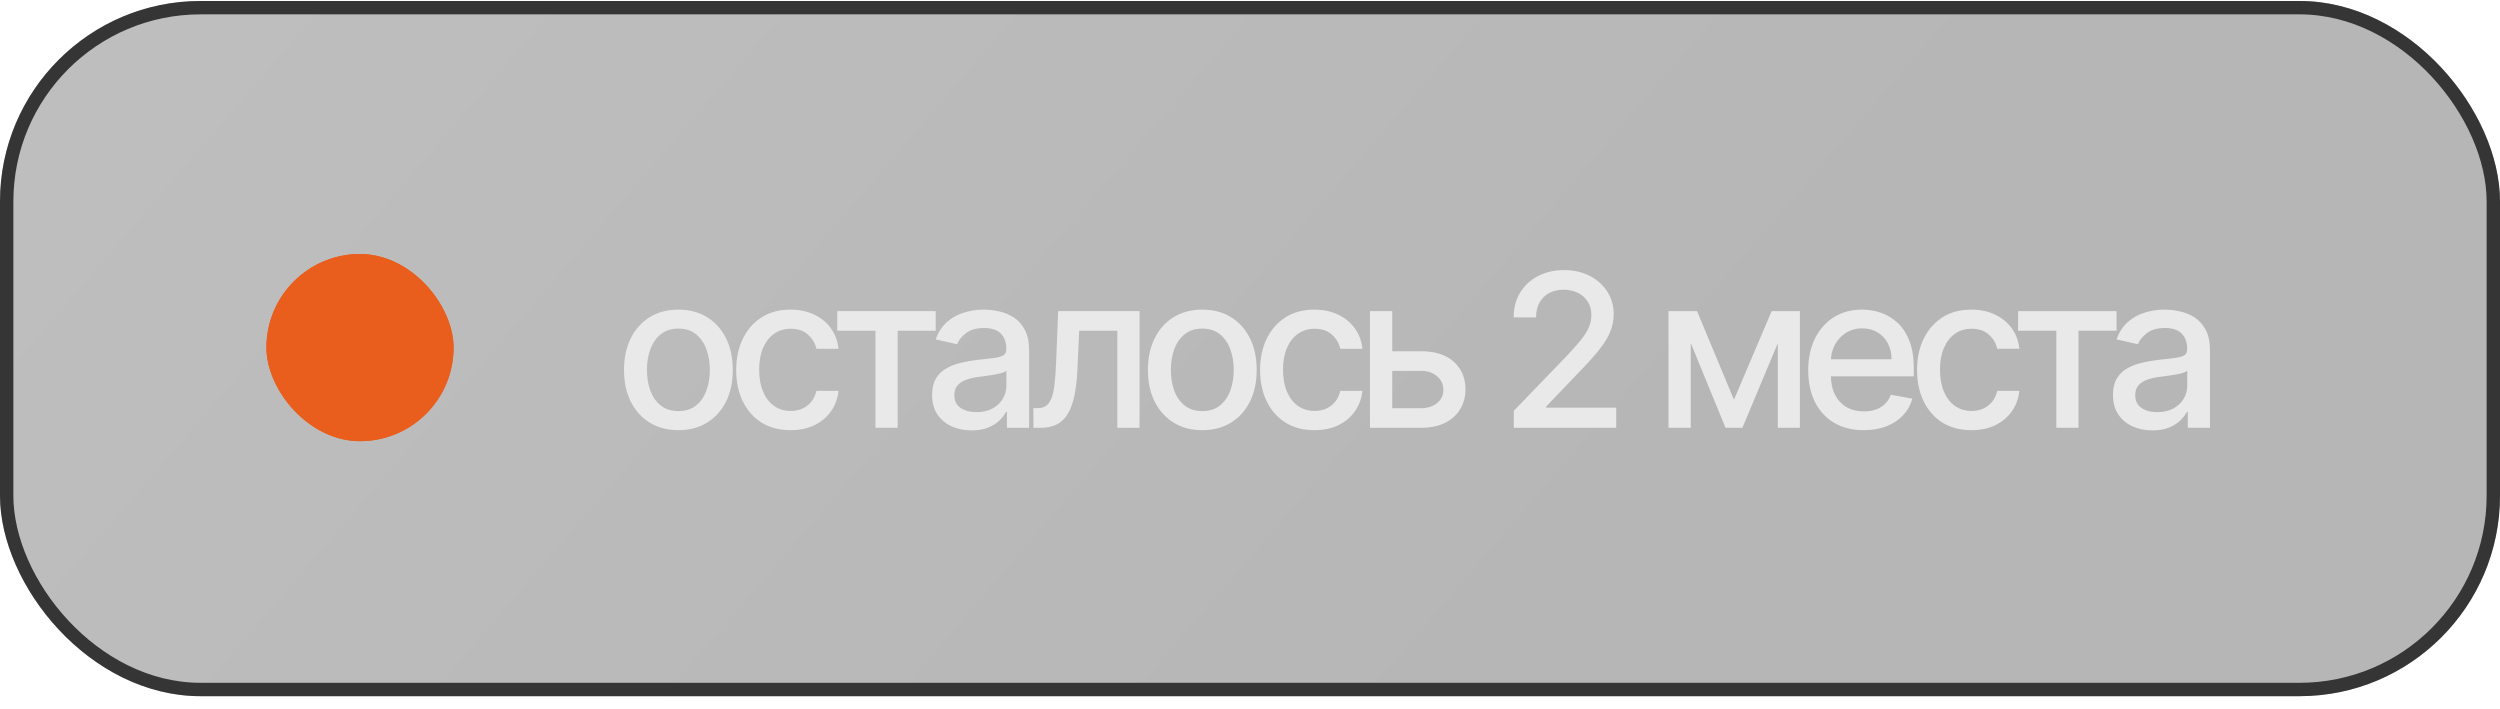
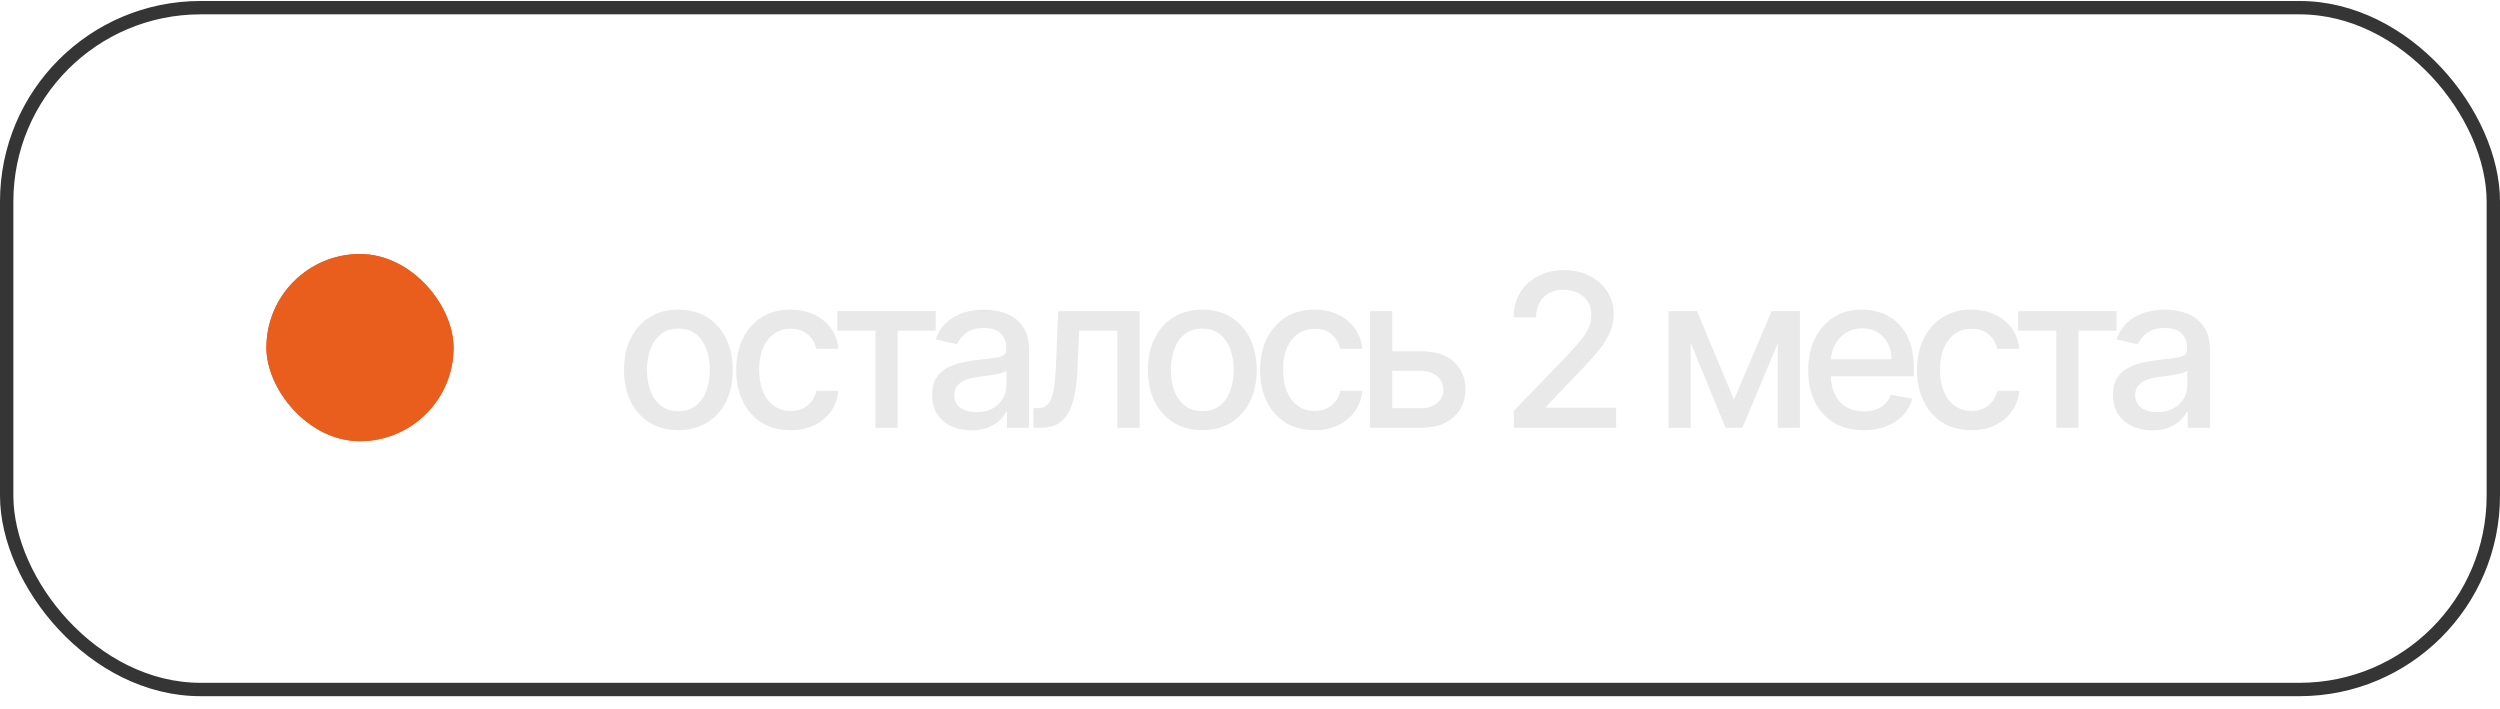
<svg xmlns="http://www.w3.org/2000/svg" width="187" height="53" viewBox="0 0 187 53" fill="none">
  <g data-figma-bg-blur-radius="7.5">
    <g clip-path="url(#clip0_244_2259)">
-       <rect y="0.074" width="187" height="52" rx="15" fill="url(#paint0_linear_244_2259)" />
      <g filter="url(#filter1_f_244_2259)">
        <rect x="19.927" y="19" width="14" height="14" rx="7" fill="#E95E1D" />
      </g>
      <rect x="19.927" y="19" width="14" height="14" rx="7" fill="#E95E1D" />
-       <path d="M50.745 32.176C49.926 32.176 49.212 31.989 48.602 31.614C47.993 31.239 47.519 30.714 47.182 30.04C46.845 29.366 46.676 28.578 46.676 27.676C46.676 26.771 46.845 25.979 47.182 25.301C47.519 24.623 47.993 24.097 48.602 23.722C49.212 23.347 49.926 23.159 50.745 23.159C51.563 23.159 52.277 23.347 52.886 23.722C53.496 24.097 53.97 24.623 54.307 25.301C54.644 25.979 54.813 26.771 54.813 27.676C54.813 28.578 54.644 29.366 54.307 30.04C53.97 30.714 53.496 31.239 52.886 31.614C52.277 31.989 51.563 32.176 50.745 32.176ZM50.75 30.75C51.28 30.75 51.72 30.61 52.068 30.329C52.417 30.049 52.674 29.676 52.841 29.21C53.011 28.744 53.097 28.231 53.097 27.671C53.097 27.114 53.011 26.602 52.841 26.136C52.674 25.667 52.417 25.29 52.068 25.006C51.72 24.722 51.28 24.579 50.75 24.579C50.216 24.579 49.773 24.722 49.421 25.006C49.072 25.29 48.813 25.667 48.642 26.136C48.475 26.602 48.392 27.114 48.392 27.671C48.392 28.231 48.475 28.744 48.642 29.21C48.813 29.676 49.072 30.049 49.421 30.329C49.773 30.61 50.216 30.75 50.75 30.75ZM59.135 32.176C58.29 32.176 57.563 31.985 56.953 31.602C56.347 31.216 55.881 30.684 55.556 30.006C55.23 29.328 55.067 28.551 55.067 27.676C55.067 26.79 55.234 26.008 55.567 25.329C55.9 24.648 56.37 24.116 56.976 23.733C57.582 23.35 58.296 23.159 59.118 23.159C59.781 23.159 60.372 23.282 60.891 23.528C61.41 23.771 61.828 24.112 62.146 24.551C62.468 24.991 62.66 25.504 62.72 26.091H61.067C60.976 25.682 60.768 25.329 60.442 25.034C60.12 24.739 59.688 24.591 59.146 24.591C58.673 24.591 58.258 24.716 57.902 24.966C57.55 25.212 57.275 25.564 57.078 26.023C56.881 26.477 56.783 27.015 56.783 27.636C56.783 28.273 56.879 28.822 57.073 29.284C57.266 29.746 57.538 30.104 57.891 30.358C58.247 30.612 58.665 30.739 59.146 30.739C59.468 30.739 59.76 30.68 60.021 30.562C60.287 30.441 60.508 30.269 60.686 30.046C60.868 29.822 60.995 29.553 61.067 29.239H62.72C62.66 29.803 62.476 30.307 62.169 30.75C61.862 31.193 61.451 31.542 60.936 31.796C60.425 32.049 59.825 32.176 59.135 32.176ZM62.627 24.739V23.273H69.99V24.739H67.144V32H65.484V24.739H62.627ZM72.671 32.193C72.118 32.193 71.618 32.091 71.171 31.886C70.724 31.678 70.37 31.377 70.108 30.983C69.85 30.589 69.722 30.106 69.722 29.534C69.722 29.042 69.816 28.636 70.006 28.318C70.195 28 70.451 27.748 70.773 27.562C71.095 27.377 71.455 27.237 71.852 27.142C72.25 27.047 72.655 26.975 73.068 26.926C73.591 26.866 74.015 26.816 74.341 26.778C74.667 26.737 74.903 26.671 75.051 26.579C75.199 26.489 75.273 26.341 75.273 26.136V26.097C75.273 25.6 75.133 25.216 74.852 24.943C74.576 24.671 74.163 24.534 73.614 24.534C73.042 24.534 72.591 24.661 72.261 24.915C71.936 25.165 71.71 25.443 71.585 25.75L69.989 25.386C70.178 24.856 70.455 24.428 70.818 24.102C71.186 23.773 71.608 23.534 72.085 23.386C72.563 23.235 73.064 23.159 73.591 23.159C73.939 23.159 74.309 23.201 74.699 23.284C75.093 23.364 75.46 23.511 75.801 23.727C76.146 23.943 76.428 24.252 76.648 24.653C76.868 25.051 76.977 25.568 76.977 26.204V32H75.318V30.807H75.25C75.14 31.026 74.975 31.242 74.756 31.454C74.536 31.667 74.254 31.843 73.909 31.983C73.564 32.123 73.152 32.193 72.671 32.193ZM73.04 30.829C73.51 30.829 73.911 30.737 74.245 30.551C74.582 30.366 74.837 30.123 75.011 29.824C75.189 29.521 75.278 29.197 75.278 28.852V27.727C75.218 27.788 75.1 27.845 74.926 27.898C74.756 27.947 74.561 27.991 74.341 28.028C74.121 28.062 73.907 28.095 73.699 28.125C73.491 28.151 73.316 28.174 73.176 28.193C72.847 28.235 72.546 28.305 72.273 28.403C72.004 28.502 71.788 28.644 71.625 28.829C71.466 29.011 71.386 29.254 71.386 29.557C71.386 29.977 71.542 30.296 71.852 30.511C72.163 30.724 72.559 30.829 73.04 30.829ZM77.303 32L77.297 30.528H77.609C77.852 30.528 78.055 30.477 78.218 30.375C78.384 30.269 78.52 30.091 78.627 29.841C78.733 29.591 78.814 29.246 78.871 28.807C78.928 28.364 78.969 27.807 78.996 27.136L79.149 23.273H85.24V32H83.575V24.739H80.723L80.587 27.704C80.553 28.424 80.479 29.053 80.365 29.591C80.255 30.129 80.094 30.578 79.882 30.938C79.67 31.294 79.397 31.561 79.064 31.739C78.731 31.913 78.325 32 77.848 32H77.303ZM89.932 32.176C89.114 32.176 88.4 31.989 87.79 31.614C87.18 31.239 86.707 30.714 86.37 30.04C86.032 29.366 85.864 28.578 85.864 27.676C85.864 26.771 86.032 25.979 86.37 25.301C86.707 24.623 87.18 24.097 87.79 23.722C88.4 23.347 89.114 23.159 89.932 23.159C90.75 23.159 91.464 23.347 92.074 23.722C92.684 24.097 93.157 24.623 93.495 25.301C93.832 25.979 94 26.771 94 27.676C94 28.578 93.832 29.366 93.495 30.04C93.157 30.714 92.684 31.239 92.074 31.614C91.464 31.989 90.75 32.176 89.932 32.176ZM89.938 30.75C90.468 30.75 90.907 30.61 91.256 30.329C91.604 30.049 91.862 29.676 92.028 29.21C92.199 28.744 92.284 28.231 92.284 27.671C92.284 27.114 92.199 26.602 92.028 26.136C91.862 25.667 91.604 25.29 91.256 25.006C90.907 24.722 90.468 24.579 89.938 24.579C89.403 24.579 88.96 24.722 88.608 25.006C88.26 25.29 88 25.667 87.83 26.136C87.663 26.602 87.58 27.114 87.58 27.671C87.58 28.231 87.663 28.744 87.83 29.21C88 29.676 88.26 30.049 88.608 30.329C88.96 30.61 89.403 30.75 89.938 30.75ZM98.323 32.176C97.478 32.176 96.751 31.985 96.141 31.602C95.535 31.216 95.069 30.684 94.743 30.006C94.417 29.328 94.254 28.551 94.254 27.676C94.254 26.79 94.421 26.008 94.754 25.329C95.088 24.648 95.557 24.116 96.163 23.733C96.769 23.35 97.484 23.159 98.305 23.159C98.968 23.159 99.559 23.282 100.078 23.528C100.597 23.771 101.016 24.112 101.334 24.551C101.656 24.991 101.847 25.504 101.908 26.091H100.254C100.163 25.682 99.955 25.329 99.629 25.034C99.307 24.739 98.876 24.591 98.334 24.591C97.861 24.591 97.446 24.716 97.09 24.966C96.737 25.212 96.463 25.564 96.266 26.023C96.069 26.477 95.97 27.015 95.97 27.636C95.97 28.273 96.067 28.822 96.26 29.284C96.453 29.746 96.726 30.104 97.078 30.358C97.434 30.612 97.853 30.739 98.334 30.739C98.656 30.739 98.948 30.68 99.209 30.562C99.474 30.441 99.696 30.269 99.874 30.046C100.056 29.822 100.182 29.553 100.254 29.239H101.908C101.847 29.803 101.663 30.307 101.357 30.75C101.05 31.193 100.639 31.542 100.124 31.796C99.612 32.049 99.012 32.176 98.323 32.176ZM103.753 26.273H106.287C107.355 26.273 108.177 26.538 108.753 27.068C109.329 27.599 109.617 28.282 109.617 29.119C109.617 29.665 109.488 30.155 109.23 30.591C108.973 31.026 108.596 31.371 108.1 31.625C107.603 31.875 106.999 32 106.287 32H102.475V23.273H104.139V30.534H106.287C106.776 30.534 107.177 30.407 107.492 30.153C107.806 29.896 107.963 29.568 107.963 29.171C107.963 28.75 107.806 28.407 107.492 28.142C107.177 27.873 106.776 27.739 106.287 27.739H103.753V26.273ZM113.233 32V30.727L117.171 26.648C117.591 26.204 117.938 25.816 118.21 25.483C118.487 25.146 118.693 24.826 118.83 24.523C118.966 24.22 119.034 23.898 119.034 23.557C119.034 23.171 118.943 22.837 118.761 22.557C118.58 22.273 118.332 22.055 118.017 21.903C117.703 21.748 117.349 21.671 116.955 21.671C116.538 21.671 116.174 21.756 115.864 21.926C115.553 22.097 115.315 22.337 115.148 22.648C114.981 22.958 114.898 23.322 114.898 23.739H113.222C113.222 23.03 113.385 22.411 113.71 21.881C114.036 21.35 114.483 20.939 115.051 20.648C115.619 20.352 116.265 20.204 116.989 20.204C117.72 20.204 118.364 20.35 118.921 20.642C119.481 20.93 119.919 21.324 120.233 21.824C120.547 22.32 120.705 22.881 120.705 23.506C120.705 23.938 120.623 24.36 120.46 24.773C120.301 25.186 120.023 25.646 119.625 26.153C119.227 26.657 118.674 27.269 117.966 27.989L115.654 30.409V30.494H120.892V32H113.233ZM129.7 29.898L132.519 23.273H133.985L130.331 32H129.07L125.49 23.273H126.939L129.7 29.898ZM126.467 23.273V32H124.803V23.273H126.467ZM132.979 32V23.273H134.632V32H132.979ZM139.408 32.176C138.548 32.176 137.807 31.992 137.186 31.625C136.569 31.254 136.092 30.733 135.754 30.062C135.421 29.388 135.254 28.599 135.254 27.693C135.254 26.799 135.421 26.011 135.754 25.329C136.092 24.648 136.561 24.116 137.163 23.733C137.77 23.35 138.478 23.159 139.288 23.159C139.781 23.159 140.258 23.241 140.72 23.403C141.182 23.566 141.597 23.822 141.965 24.171C142.332 24.519 142.622 24.972 142.834 25.528C143.046 26.081 143.152 26.754 143.152 27.546V28.148H136.215V26.875H141.487C141.487 26.428 141.396 26.032 141.215 25.688C141.033 25.339 140.777 25.064 140.448 24.864C140.122 24.663 139.739 24.562 139.3 24.562C138.823 24.562 138.406 24.68 138.05 24.915C137.698 25.146 137.425 25.449 137.232 25.824C137.042 26.195 136.948 26.599 136.948 27.034V28.028C136.948 28.612 137.05 29.108 137.254 29.517C137.463 29.926 137.753 30.239 138.124 30.454C138.495 30.667 138.929 30.773 139.425 30.773C139.747 30.773 140.04 30.727 140.306 30.636C140.571 30.542 140.8 30.401 140.993 30.216C141.186 30.03 141.334 29.801 141.436 29.528L143.044 29.818C142.915 30.292 142.684 30.706 142.351 31.062C142.021 31.415 141.607 31.689 141.107 31.886C140.61 32.08 140.044 32.176 139.408 32.176ZM147.463 32.176C146.619 32.176 145.891 31.985 145.281 31.602C144.675 31.216 144.209 30.684 143.884 30.006C143.558 29.328 143.395 28.551 143.395 27.676C143.395 26.79 143.562 26.008 143.895 25.329C144.228 24.648 144.698 24.116 145.304 23.733C145.91 23.35 146.624 23.159 147.446 23.159C148.109 23.159 148.7 23.282 149.219 23.528C149.738 23.771 150.156 24.112 150.475 24.551C150.797 24.991 150.988 25.504 151.048 26.091H149.395C149.304 25.682 149.096 25.329 148.77 25.034C148.448 24.739 148.016 24.591 147.475 24.591C147.001 24.591 146.586 24.716 146.23 24.966C145.878 25.212 145.603 25.564 145.406 26.023C145.209 26.477 145.111 27.015 145.111 27.636C145.111 28.273 145.208 28.822 145.401 29.284C145.594 29.746 145.867 30.104 146.219 30.358C146.575 30.612 146.994 30.739 147.475 30.739C147.797 30.739 148.088 30.68 148.35 30.562C148.615 30.441 148.836 30.269 149.014 30.046C149.196 29.822 149.323 29.553 149.395 29.239H151.048C150.988 29.803 150.804 30.307 150.497 30.75C150.19 31.193 149.779 31.542 149.264 31.796C148.753 32.049 148.153 32.176 147.463 32.176ZM150.955 24.739V23.273H158.318V24.739H155.472V32H153.813V24.739H150.955ZM160.999 32.193C160.446 32.193 159.946 32.091 159.499 31.886C159.052 31.678 158.698 31.377 158.436 30.983C158.179 30.589 158.05 30.106 158.05 29.534C158.05 29.042 158.145 28.636 158.334 28.318C158.523 28 158.779 27.748 159.101 27.562C159.423 27.377 159.783 27.237 160.181 27.142C160.578 27.047 160.984 26.975 161.396 26.926C161.919 26.866 162.343 26.816 162.669 26.778C162.995 26.737 163.232 26.671 163.379 26.579C163.527 26.489 163.601 26.341 163.601 26.136V26.097C163.601 25.6 163.461 25.216 163.181 24.943C162.904 24.671 162.491 24.534 161.942 24.534C161.37 24.534 160.919 24.661 160.59 24.915C160.264 25.165 160.038 25.443 159.913 25.75L158.317 25.386C158.506 24.856 158.783 24.428 159.146 24.102C159.514 23.773 159.936 23.534 160.413 23.386C160.891 23.235 161.393 23.159 161.919 23.159C162.268 23.159 162.637 23.201 163.027 23.284C163.421 23.364 163.788 23.511 164.129 23.727C164.474 23.943 164.756 24.252 164.976 24.653C165.196 25.051 165.306 25.568 165.306 26.204V32H163.646V30.807H163.578C163.468 31.026 163.304 31.242 163.084 31.454C162.864 31.667 162.582 31.843 162.237 31.983C161.893 32.123 161.48 32.193 160.999 32.193ZM161.368 30.829C161.838 30.829 162.239 30.737 162.573 30.551C162.91 30.366 163.165 30.123 163.34 29.824C163.518 29.521 163.607 29.197 163.607 28.852V27.727C163.546 27.788 163.429 27.845 163.254 27.898C163.084 27.947 162.889 27.991 162.669 28.028C162.449 28.062 162.235 28.095 162.027 28.125C161.819 28.151 161.645 28.174 161.504 28.193C161.175 28.235 160.874 28.305 160.601 28.403C160.332 28.502 160.116 28.644 159.953 28.829C159.794 29.011 159.715 29.254 159.715 29.557C159.715 29.977 159.87 30.296 160.181 30.511C160.491 30.724 160.887 30.829 161.368 30.829Z" fill="#E9E9E9" />
+       <path d="M50.745 32.176C49.926 32.176 49.212 31.989 48.602 31.614C47.993 31.239 47.519 30.714 47.182 30.04C46.845 29.366 46.676 28.578 46.676 27.676C46.676 26.771 46.845 25.979 47.182 25.301C47.519 24.623 47.993 24.097 48.602 23.722C49.212 23.347 49.926 23.159 50.745 23.159C51.563 23.159 52.277 23.347 52.886 23.722C53.496 24.097 53.97 24.623 54.307 25.301C54.644 25.979 54.813 26.771 54.813 27.676C54.813 28.578 54.644 29.366 54.307 30.04C53.97 30.714 53.496 31.239 52.886 31.614C52.277 31.989 51.563 32.176 50.745 32.176ZM50.75 30.75C51.28 30.75 51.72 30.61 52.068 30.329C52.417 30.049 52.674 29.676 52.841 29.21C53.011 28.744 53.097 28.231 53.097 27.671C53.097 27.114 53.011 26.602 52.841 26.136C52.674 25.667 52.417 25.29 52.068 25.006C51.72 24.722 51.28 24.579 50.75 24.579C50.216 24.579 49.773 24.722 49.421 25.006C49.072 25.29 48.813 25.667 48.642 26.136C48.475 26.602 48.392 27.114 48.392 27.671C48.392 28.231 48.475 28.744 48.642 29.21C48.813 29.676 49.072 30.049 49.421 30.329C49.773 30.61 50.216 30.75 50.75 30.75ZM59.135 32.176C58.29 32.176 57.563 31.985 56.953 31.602C56.347 31.216 55.881 30.684 55.556 30.006C55.23 29.328 55.067 28.551 55.067 27.676C55.067 26.79 55.234 26.008 55.567 25.329C55.9 24.648 56.37 24.116 56.976 23.733C57.582 23.35 58.296 23.159 59.118 23.159C59.781 23.159 60.372 23.282 60.891 23.528C61.41 23.771 61.828 24.112 62.146 24.551C62.468 24.991 62.66 25.504 62.72 26.091H61.067C60.976 25.682 60.768 25.329 60.442 25.034C60.12 24.739 59.688 24.591 59.146 24.591C58.673 24.591 58.258 24.716 57.902 24.966C57.55 25.212 57.275 25.564 57.078 26.023C56.881 26.477 56.783 27.015 56.783 27.636C56.783 28.273 56.879 28.822 57.073 29.284C57.266 29.746 57.538 30.104 57.891 30.358C58.247 30.612 58.665 30.739 59.146 30.739C59.468 30.739 59.76 30.68 60.021 30.562C60.287 30.441 60.508 30.269 60.686 30.046C60.868 29.822 60.995 29.553 61.067 29.239H62.72C62.66 29.803 62.476 30.307 62.169 30.75C61.862 31.193 61.451 31.542 60.936 31.796C60.425 32.049 59.825 32.176 59.135 32.176ZM62.627 24.739V23.273H69.99V24.739H67.144V32H65.484V24.739H62.627ZM72.671 32.193C72.118 32.193 71.618 32.091 71.171 31.886C70.724 31.678 70.37 31.377 70.108 30.983C69.85 30.589 69.722 30.106 69.722 29.534C69.722 29.042 69.816 28.636 70.006 28.318C70.195 28 70.451 27.748 70.773 27.562C71.095 27.377 71.455 27.237 71.852 27.142C72.25 27.047 72.655 26.975 73.068 26.926C73.591 26.866 74.015 26.816 74.341 26.778C74.667 26.737 74.903 26.671 75.051 26.579C75.199 26.489 75.273 26.341 75.273 26.136V26.097C75.273 25.6 75.133 25.216 74.852 24.943C74.576 24.671 74.163 24.534 73.614 24.534C73.042 24.534 72.591 24.661 72.261 24.915C71.936 25.165 71.71 25.443 71.585 25.75L69.989 25.386C70.178 24.856 70.455 24.428 70.818 24.102C71.186 23.773 71.608 23.534 72.085 23.386C72.563 23.235 73.064 23.159 73.591 23.159C73.939 23.159 74.309 23.201 74.699 23.284C75.093 23.364 75.46 23.511 75.801 23.727C76.146 23.943 76.428 24.252 76.648 24.653C76.868 25.051 76.977 25.568 76.977 26.204V32H75.318V30.807H75.25C75.14 31.026 74.975 31.242 74.756 31.454C74.536 31.667 74.254 31.843 73.909 31.983C73.564 32.123 73.152 32.193 72.671 32.193ZM73.04 30.829C73.51 30.829 73.911 30.737 74.245 30.551C74.582 30.366 74.837 30.123 75.011 29.824C75.189 29.521 75.278 29.197 75.278 28.852V27.727C75.218 27.788 75.1 27.845 74.926 27.898C74.756 27.947 74.561 27.991 74.341 28.028C74.121 28.062 73.907 28.095 73.699 28.125C73.491 28.151 73.316 28.174 73.176 28.193C72.847 28.235 72.546 28.305 72.273 28.403C72.004 28.502 71.788 28.644 71.625 28.829C71.466 29.011 71.386 29.254 71.386 29.557C71.386 29.977 71.542 30.296 71.852 30.511C72.163 30.724 72.559 30.829 73.04 30.829ZM77.303 32L77.297 30.528H77.609C77.852 30.528 78.055 30.477 78.218 30.375C78.384 30.269 78.52 30.091 78.627 29.841C78.733 29.591 78.814 29.246 78.871 28.807C78.928 28.364 78.969 27.807 78.996 27.136L79.149 23.273H85.24V32H83.575V24.739H80.723L80.587 27.704C80.553 28.424 80.479 29.053 80.365 29.591C80.255 30.129 80.094 30.578 79.882 30.938C79.67 31.294 79.397 31.561 79.064 31.739C78.731 31.913 78.325 32 77.848 32H77.303ZM89.932 32.176C89.114 32.176 88.4 31.989 87.79 31.614C87.18 31.239 86.707 30.714 86.37 30.04C86.032 29.366 85.864 28.578 85.864 27.676C85.864 26.771 86.032 25.979 86.37 25.301C86.707 24.623 87.18 24.097 87.79 23.722C88.4 23.347 89.114 23.159 89.932 23.159C90.75 23.159 91.464 23.347 92.074 23.722C92.684 24.097 93.157 24.623 93.495 25.301C93.832 25.979 94 26.771 94 27.676C94 28.578 93.832 29.366 93.495 30.04C93.157 30.714 92.684 31.239 92.074 31.614C91.464 31.989 90.75 32.176 89.932 32.176ZM89.938 30.75C90.468 30.75 90.907 30.61 91.256 30.329C91.604 30.049 91.862 29.676 92.028 29.21C92.199 28.744 92.284 28.231 92.284 27.671C92.284 27.114 92.199 26.602 92.028 26.136C91.862 25.667 91.604 25.29 91.256 25.006C90.907 24.722 90.468 24.579 89.938 24.579C89.403 24.579 88.96 24.722 88.608 25.006C88.26 25.29 88 25.667 87.83 26.136C87.663 26.602 87.58 27.114 87.58 27.671C87.58 28.231 87.663 28.744 87.83 29.21C88 29.676 88.26 30.049 88.608 30.329C88.96 30.61 89.403 30.75 89.938 30.75ZM98.323 32.176C97.478 32.176 96.751 31.985 96.141 31.602C95.535 31.216 95.069 30.684 94.743 30.006C94.417 29.328 94.254 28.551 94.254 27.676C94.254 26.79 94.421 26.008 94.754 25.329C95.088 24.648 95.557 24.116 96.163 23.733C96.769 23.35 97.484 23.159 98.305 23.159C98.968 23.159 99.559 23.282 100.078 23.528C100.597 23.771 101.016 24.112 101.334 24.551C101.656 24.991 101.847 25.504 101.908 26.091H100.254C100.163 25.682 99.955 25.329 99.629 25.034C99.307 24.739 98.876 24.591 98.334 24.591C97.861 24.591 97.446 24.716 97.09 24.966C96.737 25.212 96.463 25.564 96.266 26.023C96.069 26.477 95.97 27.015 95.97 27.636C95.97 28.273 96.067 28.822 96.26 29.284C96.453 29.746 96.726 30.104 97.078 30.358C97.434 30.612 97.853 30.739 98.334 30.739C98.656 30.739 98.948 30.68 99.209 30.562C99.474 30.441 99.696 30.269 99.874 30.046C100.056 29.822 100.182 29.553 100.254 29.239H101.908C101.847 29.803 101.663 30.307 101.357 30.75C101.05 31.193 100.639 31.542 100.124 31.796C99.612 32.049 99.012 32.176 98.323 32.176ZM103.753 26.273H106.287C107.355 26.273 108.177 26.538 108.753 27.068C109.329 27.599 109.617 28.282 109.617 29.119C109.617 29.665 109.488 30.155 109.23 30.591C108.973 31.026 108.596 31.371 108.1 31.625C107.603 31.875 106.999 32 106.287 32H102.475V23.273H104.139V30.534H106.287C106.776 30.534 107.177 30.407 107.492 30.153C107.806 29.896 107.963 29.568 107.963 29.171C107.963 28.75 107.806 28.407 107.492 28.142C107.177 27.873 106.776 27.739 106.287 27.739H103.753V26.273ZM113.233 32V30.727L117.171 26.648C117.591 26.204 117.938 25.816 118.21 25.483C118.487 25.146 118.693 24.826 118.83 24.523C118.966 24.22 119.034 23.898 119.034 23.557C119.034 23.171 118.943 22.837 118.761 22.557C118.58 22.273 118.332 22.055 118.017 21.903C117.703 21.748 117.349 21.671 116.955 21.671C116.538 21.671 116.174 21.756 115.864 21.926C115.553 22.097 115.315 22.337 115.148 22.648C114.981 22.958 114.898 23.322 114.898 23.739H113.222C113.222 23.03 113.385 22.411 113.71 21.881C114.036 21.35 114.483 20.939 115.051 20.648C115.619 20.352 116.265 20.204 116.989 20.204C117.72 20.204 118.364 20.35 118.921 20.642C119.481 20.93 119.919 21.324 120.233 21.824C120.547 22.32 120.705 22.881 120.705 23.506C120.705 23.938 120.623 24.36 120.46 24.773C120.301 25.186 120.023 25.646 119.625 26.153C119.227 26.657 118.674 27.269 117.966 27.989L115.654 30.409V30.494H120.892V32ZM129.7 29.898L132.519 23.273H133.985L130.331 32H129.07L125.49 23.273H126.939L129.7 29.898ZM126.467 23.273V32H124.803V23.273H126.467ZM132.979 32V23.273H134.632V32H132.979ZM139.408 32.176C138.548 32.176 137.807 31.992 137.186 31.625C136.569 31.254 136.092 30.733 135.754 30.062C135.421 29.388 135.254 28.599 135.254 27.693C135.254 26.799 135.421 26.011 135.754 25.329C136.092 24.648 136.561 24.116 137.163 23.733C137.77 23.35 138.478 23.159 139.288 23.159C139.781 23.159 140.258 23.241 140.72 23.403C141.182 23.566 141.597 23.822 141.965 24.171C142.332 24.519 142.622 24.972 142.834 25.528C143.046 26.081 143.152 26.754 143.152 27.546V28.148H136.215V26.875H141.487C141.487 26.428 141.396 26.032 141.215 25.688C141.033 25.339 140.777 25.064 140.448 24.864C140.122 24.663 139.739 24.562 139.3 24.562C138.823 24.562 138.406 24.68 138.05 24.915C137.698 25.146 137.425 25.449 137.232 25.824C137.042 26.195 136.948 26.599 136.948 27.034V28.028C136.948 28.612 137.05 29.108 137.254 29.517C137.463 29.926 137.753 30.239 138.124 30.454C138.495 30.667 138.929 30.773 139.425 30.773C139.747 30.773 140.04 30.727 140.306 30.636C140.571 30.542 140.8 30.401 140.993 30.216C141.186 30.03 141.334 29.801 141.436 29.528L143.044 29.818C142.915 30.292 142.684 30.706 142.351 31.062C142.021 31.415 141.607 31.689 141.107 31.886C140.61 32.08 140.044 32.176 139.408 32.176ZM147.463 32.176C146.619 32.176 145.891 31.985 145.281 31.602C144.675 31.216 144.209 30.684 143.884 30.006C143.558 29.328 143.395 28.551 143.395 27.676C143.395 26.79 143.562 26.008 143.895 25.329C144.228 24.648 144.698 24.116 145.304 23.733C145.91 23.35 146.624 23.159 147.446 23.159C148.109 23.159 148.7 23.282 149.219 23.528C149.738 23.771 150.156 24.112 150.475 24.551C150.797 24.991 150.988 25.504 151.048 26.091H149.395C149.304 25.682 149.096 25.329 148.77 25.034C148.448 24.739 148.016 24.591 147.475 24.591C147.001 24.591 146.586 24.716 146.23 24.966C145.878 25.212 145.603 25.564 145.406 26.023C145.209 26.477 145.111 27.015 145.111 27.636C145.111 28.273 145.208 28.822 145.401 29.284C145.594 29.746 145.867 30.104 146.219 30.358C146.575 30.612 146.994 30.739 147.475 30.739C147.797 30.739 148.088 30.68 148.35 30.562C148.615 30.441 148.836 30.269 149.014 30.046C149.196 29.822 149.323 29.553 149.395 29.239H151.048C150.988 29.803 150.804 30.307 150.497 30.75C150.19 31.193 149.779 31.542 149.264 31.796C148.753 32.049 148.153 32.176 147.463 32.176ZM150.955 24.739V23.273H158.318V24.739H155.472V32H153.813V24.739H150.955ZM160.999 32.193C160.446 32.193 159.946 32.091 159.499 31.886C159.052 31.678 158.698 31.377 158.436 30.983C158.179 30.589 158.05 30.106 158.05 29.534C158.05 29.042 158.145 28.636 158.334 28.318C158.523 28 158.779 27.748 159.101 27.562C159.423 27.377 159.783 27.237 160.181 27.142C160.578 27.047 160.984 26.975 161.396 26.926C161.919 26.866 162.343 26.816 162.669 26.778C162.995 26.737 163.232 26.671 163.379 26.579C163.527 26.489 163.601 26.341 163.601 26.136V26.097C163.601 25.6 163.461 25.216 163.181 24.943C162.904 24.671 162.491 24.534 161.942 24.534C161.37 24.534 160.919 24.661 160.59 24.915C160.264 25.165 160.038 25.443 159.913 25.75L158.317 25.386C158.506 24.856 158.783 24.428 159.146 24.102C159.514 23.773 159.936 23.534 160.413 23.386C160.891 23.235 161.393 23.159 161.919 23.159C162.268 23.159 162.637 23.201 163.027 23.284C163.421 23.364 163.788 23.511 164.129 23.727C164.474 23.943 164.756 24.252 164.976 24.653C165.196 25.051 165.306 25.568 165.306 26.204V32H163.646V30.807H163.578C163.468 31.026 163.304 31.242 163.084 31.454C162.864 31.667 162.582 31.843 162.237 31.983C161.893 32.123 161.48 32.193 160.999 32.193ZM161.368 30.829C161.838 30.829 162.239 30.737 162.573 30.551C162.91 30.366 163.165 30.123 163.34 29.824C163.518 29.521 163.607 29.197 163.607 28.852V27.727C163.546 27.788 163.429 27.845 163.254 27.898C163.084 27.947 162.889 27.991 162.669 28.028C162.449 28.062 162.235 28.095 162.027 28.125C161.819 28.151 161.645 28.174 161.504 28.193C161.175 28.235 160.874 28.305 160.601 28.403C160.332 28.502 160.116 28.644 159.953 28.829C159.794 29.011 159.715 29.254 159.715 29.557C159.715 29.977 159.87 30.296 160.181 30.511C160.491 30.724 160.887 30.829 161.368 30.829Z" fill="#E9E9E9" />
      <rect x="0.5" y="0.574" width="186" height="51" rx="14.5" stroke="#353535" />
    </g>
  </g>
  <defs>
    <clipPath id="bgblur_1_244_2259_clip_path" transform="translate(7.5 7.426)">
-       <rect y="0.074" width="187" height="52" rx="15" />
-     </clipPath>
+       </clipPath>
    <filter id="filter1_f_244_2259" x="2.027" y="1.1" width="49.8" height="49.8" filterUnits="userSpaceOnUse" color-interpolation-filters="sRGB">
      <feFlood flood-opacity="0" result="BackgroundImageFix" />
      <feBlend mode="normal" in="SourceGraphic" in2="BackgroundImageFix" result="shape" />
      <feGaussianBlur stdDeviation="8.95" result="effect1_foregroundBlur_244_2259" />
    </filter>
    <linearGradient id="paint0_linear_244_2259" x1="29.156" y1="-33.765" x2="162.196" y2="80.862" gradientUnits="userSpaceOnUse">
      <stop stop-color="#2B2B2B" stop-opacity="0.3" />
      <stop offset="0.656" stop-color="#0E0E0E" stop-opacity="0.3" />
    </linearGradient>
    <clipPath id="clip0_244_2259">
      <rect y="0.074" width="187" height="52" rx="15" fill="white" />
    </clipPath>
  </defs>
</svg>